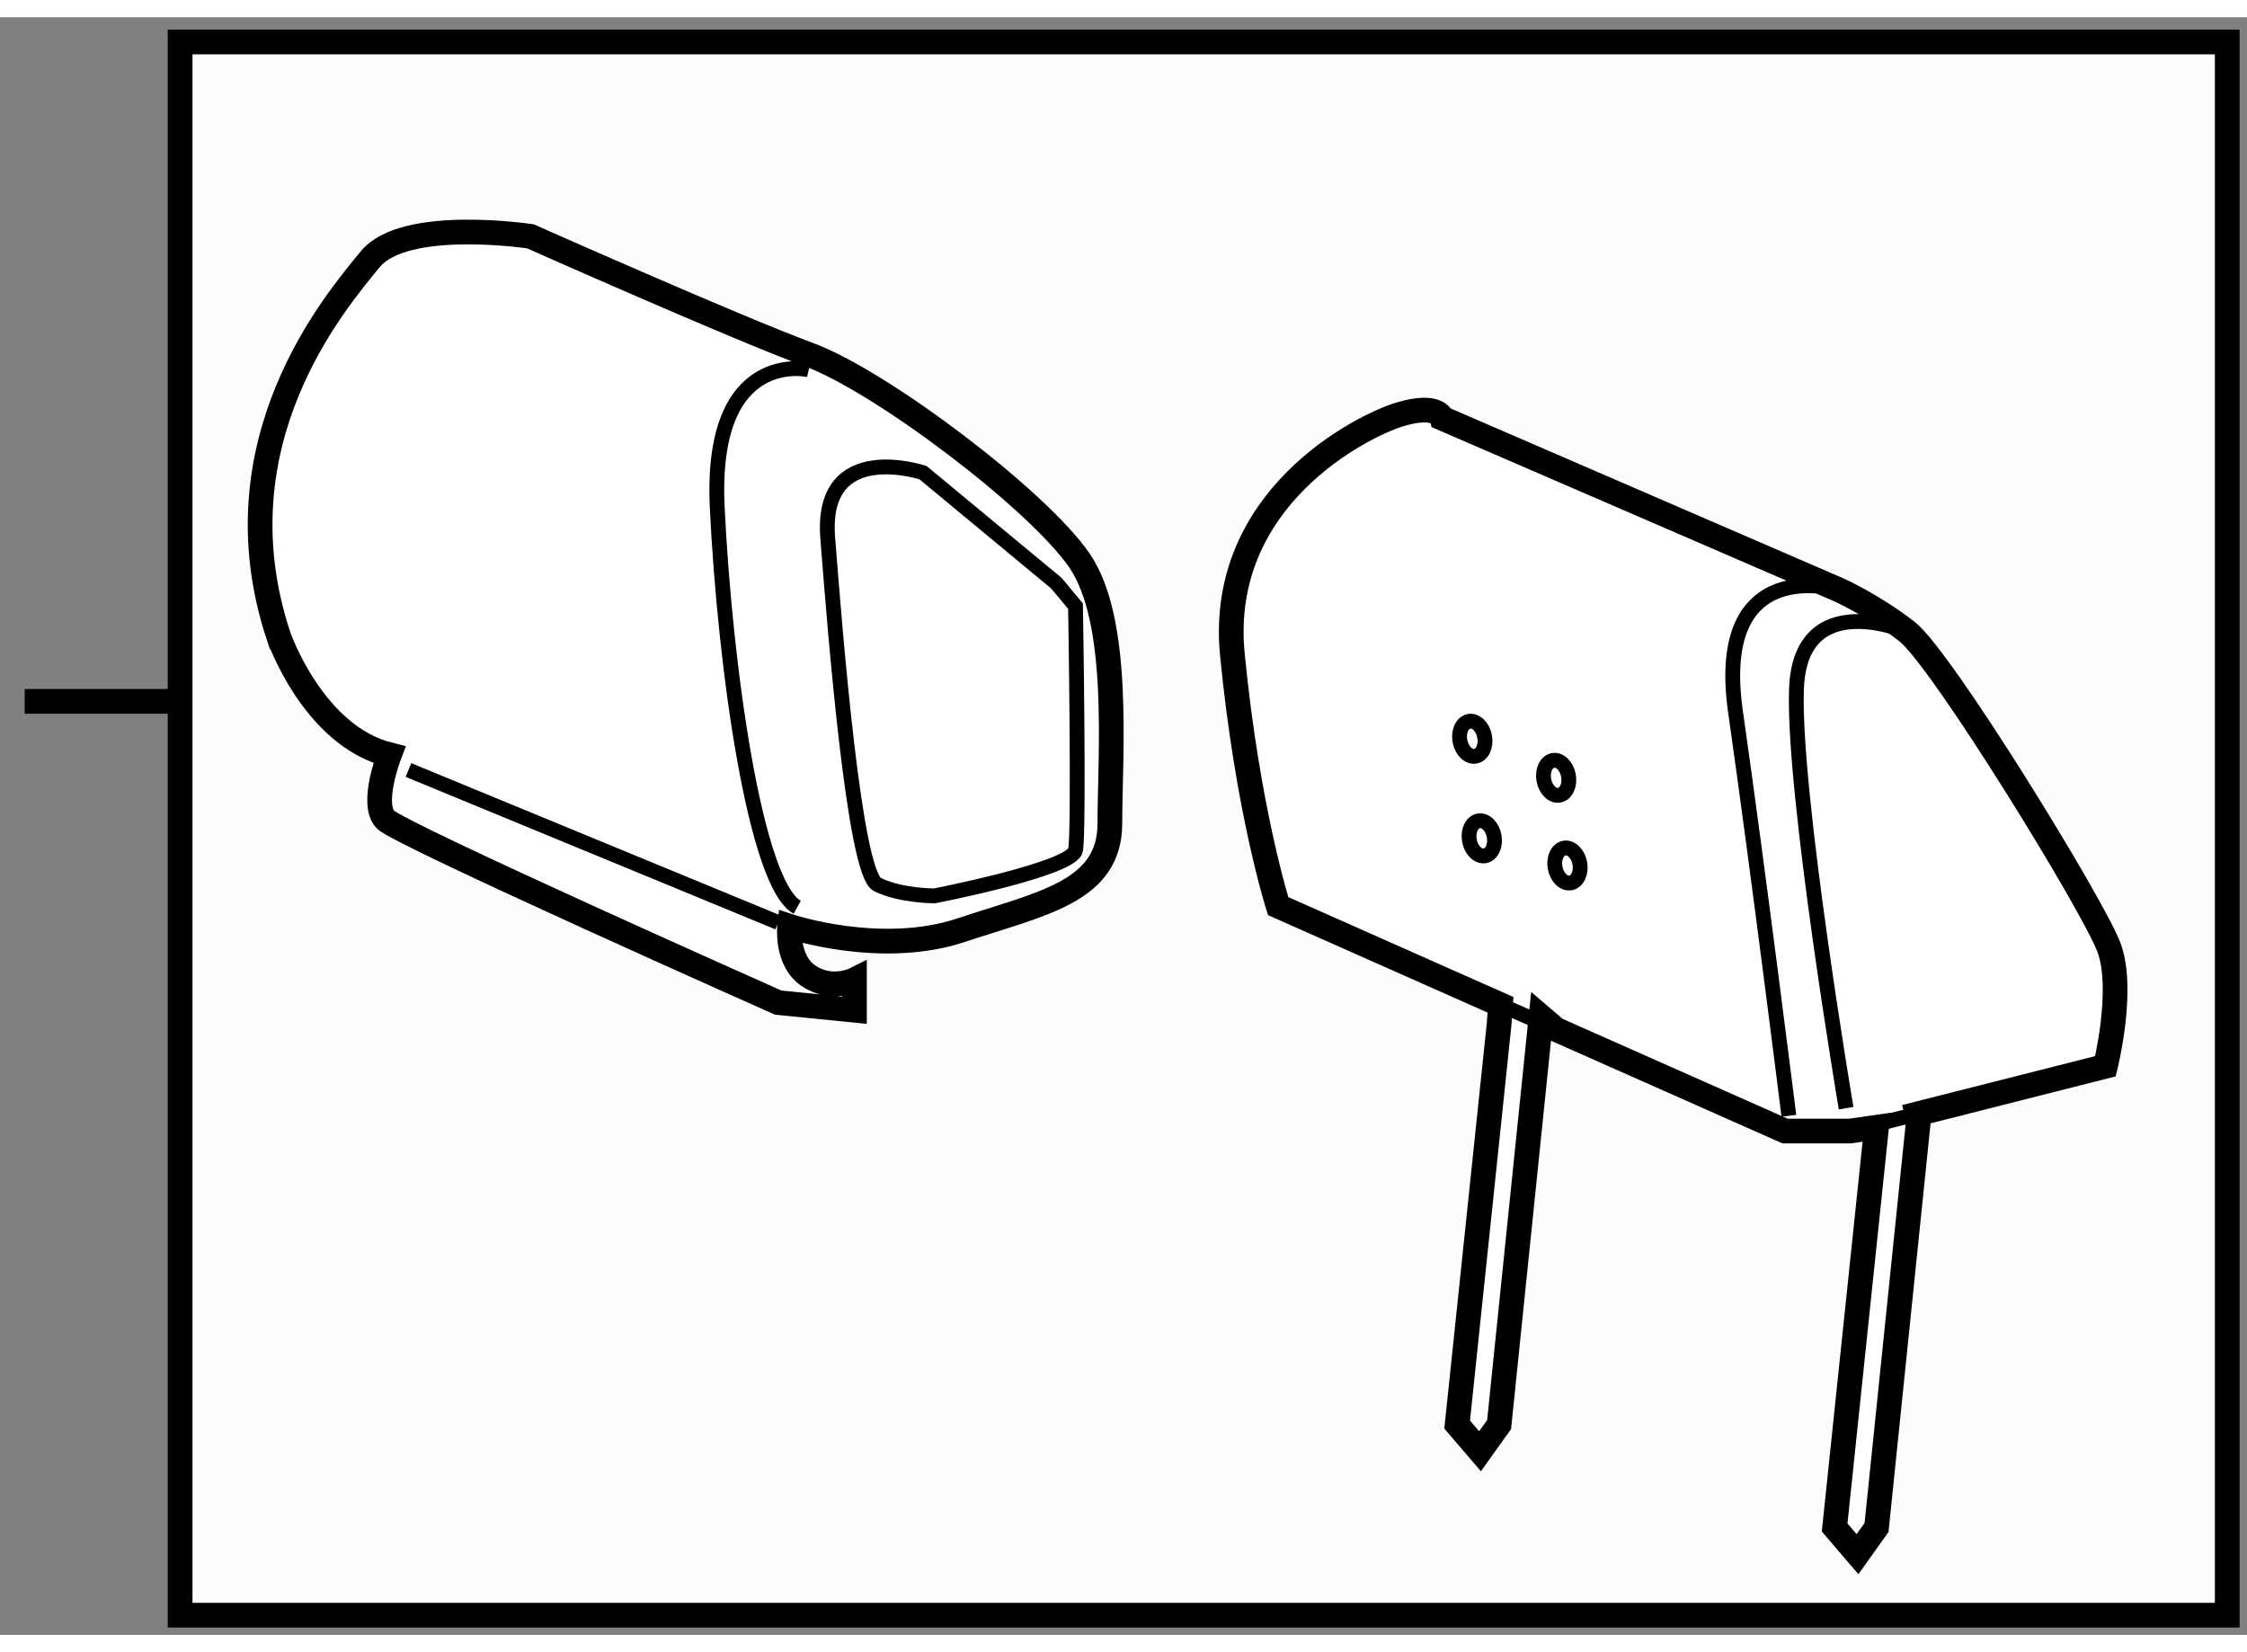
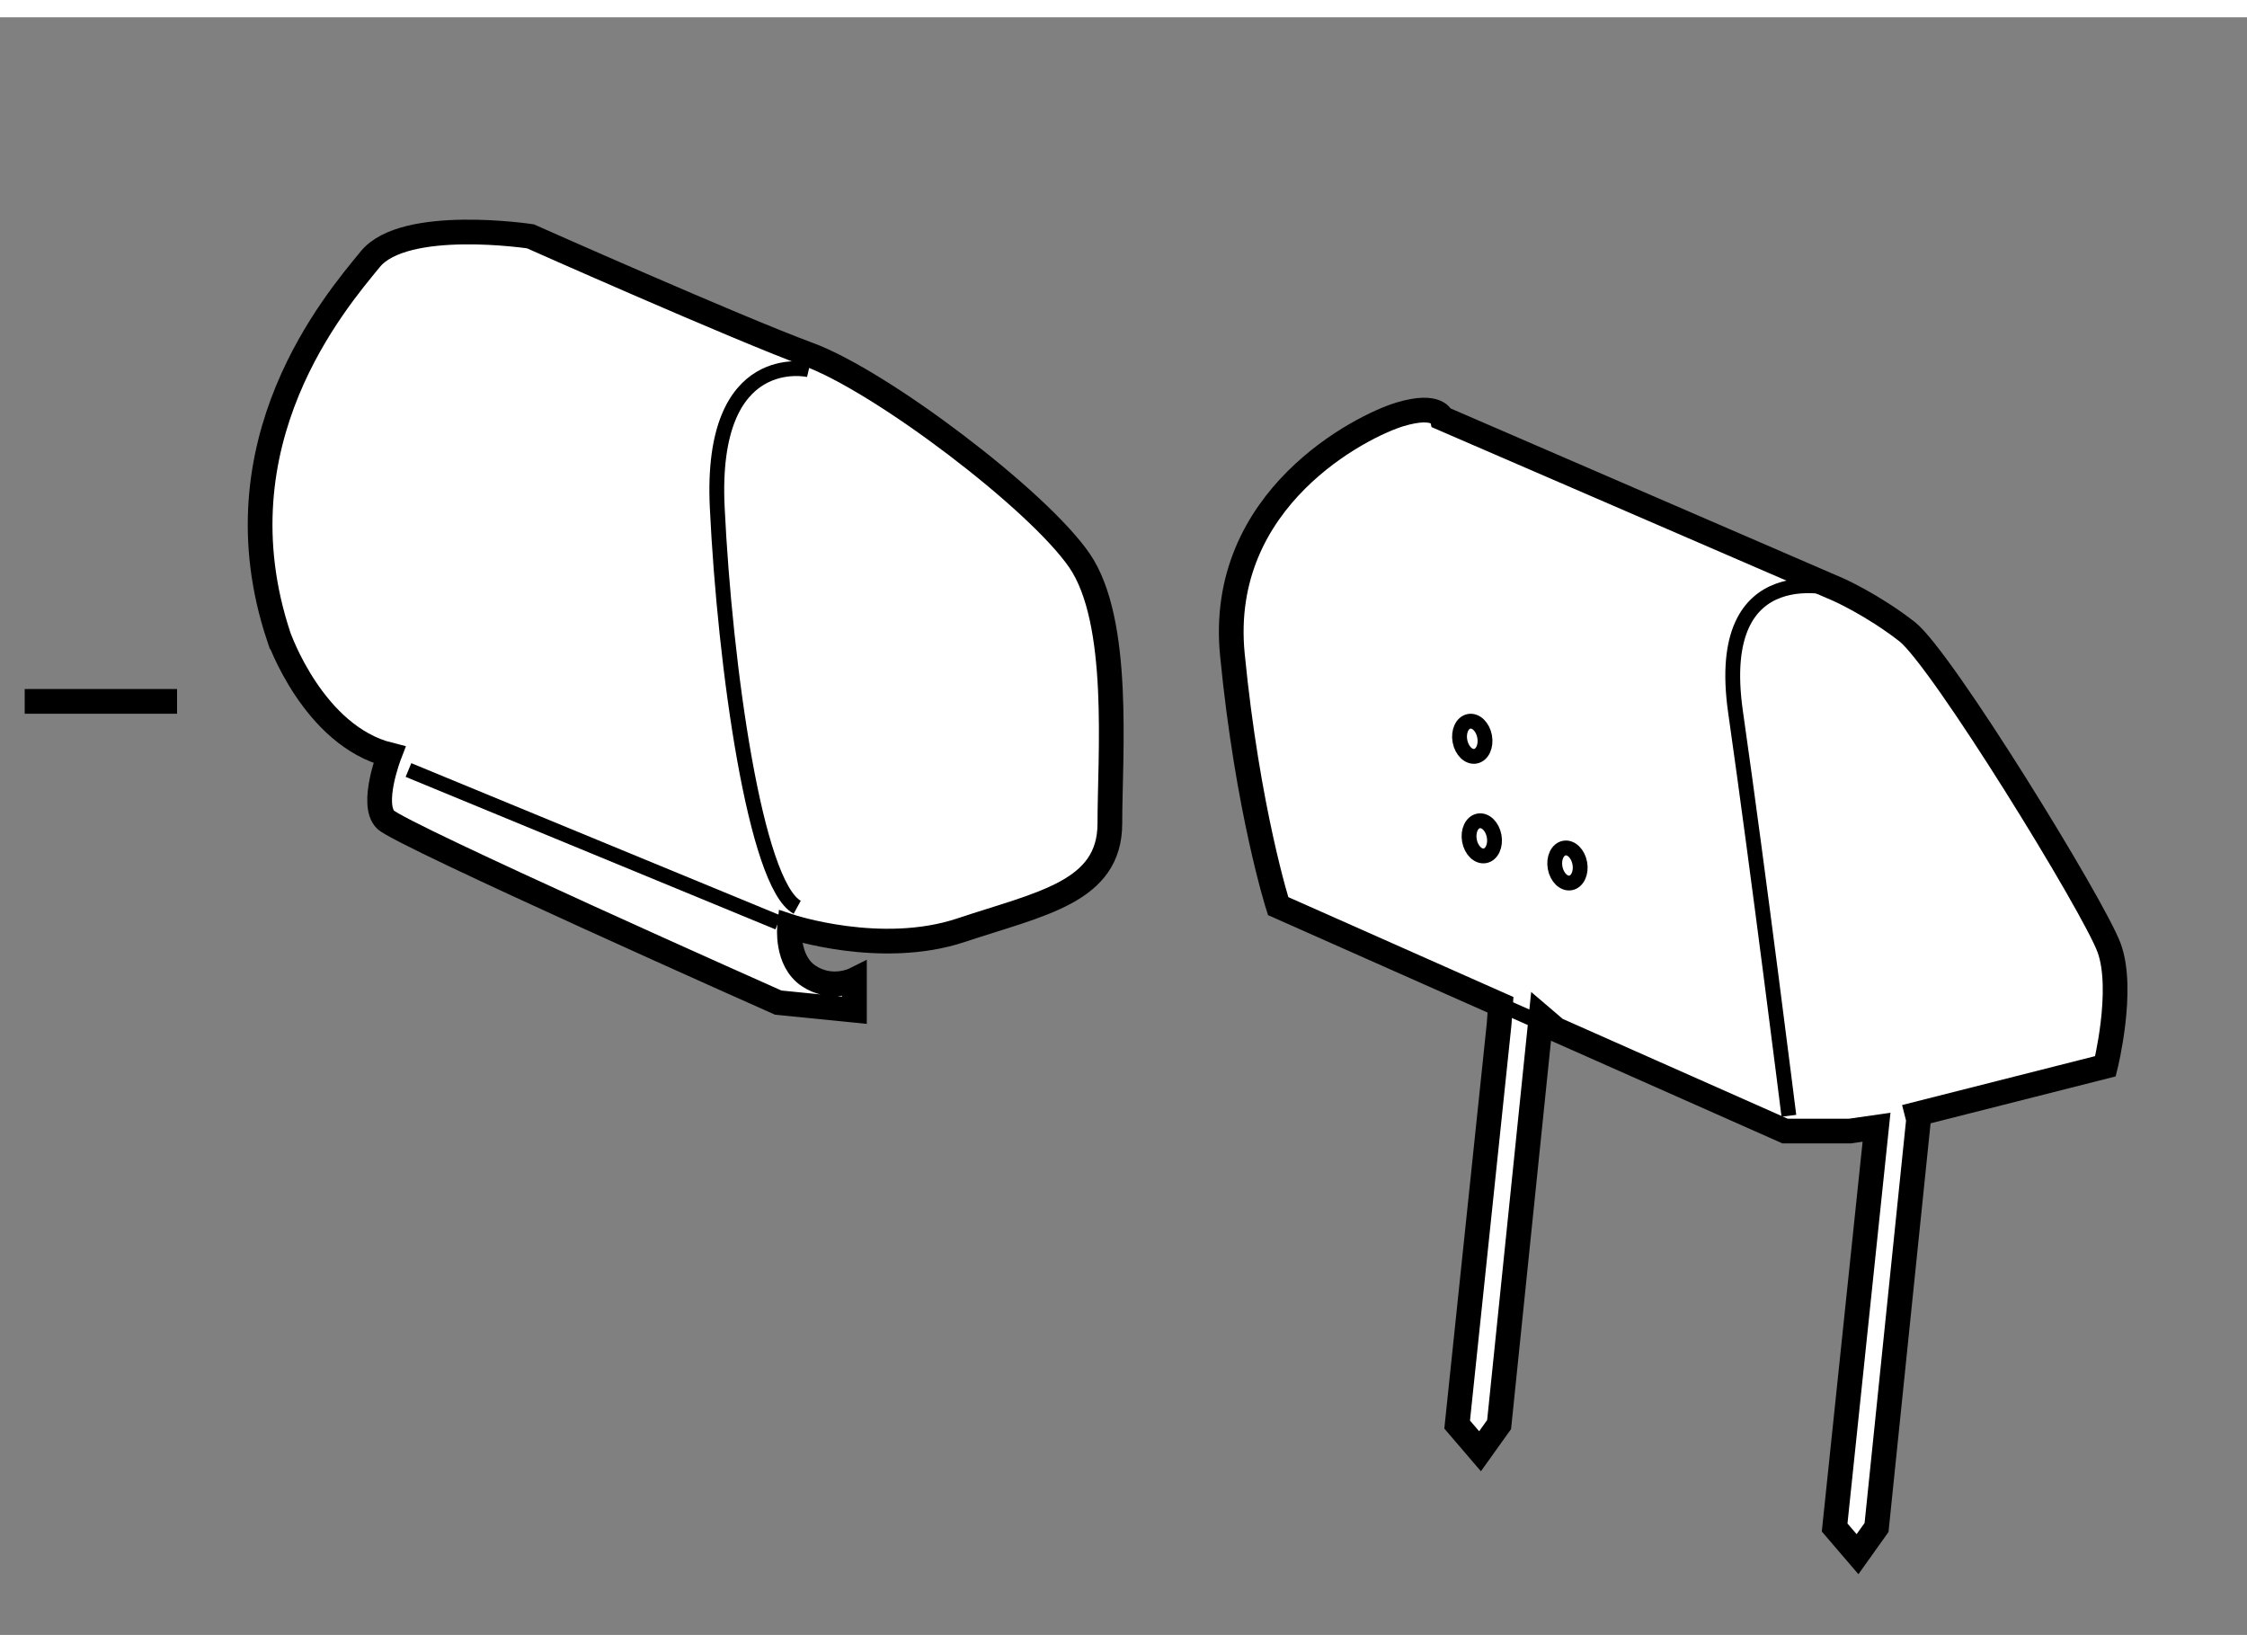
<svg xmlns="http://www.w3.org/2000/svg" version="1.1" x="0px" y="0px" width="244.8px" height="180px" viewBox="188.816 20.317 45.472 32.736" enable-background="new 0 0 244.8 180" xml:space="preserve">
  <rect x="188.816" y="20.317" width="45.472" height="32.736" fill="#808080" stroke="none" />
  <g>
-     <rect x="192.461" y="20.817" fill="#FCFCFC" stroke="#000000" stroke-width="0.5" width="41.427" height="31.836" />
    <line fill="#FCFCFC" stroke="#000000" stroke-width="0.5" x1="192.399" y1="34.161" x2="189.316" y2="34.161" />
  </g>
  <g>
    <path fill="#FFFFFF" stroke="#000000" stroke-width="0.5" d="M219.153,40.695l-0.849,8.101l0.463,0.54l0.386-0.54l0.849-8.255     l0.303,0.259l4.635,2.056h1.312l0.539-0.077l-0.848,8.1l0.463,0.54l0.385-0.54l0.85-8.254l-0.029-0.114l3.811-0.966     c0,0,0.385-1.543,0.076-2.392c-0.309-0.848-3.395-5.863-4.09-6.403c-0.693-0.54-1.388-0.849-1.388-0.849l-8.023-3.471     c0,0-0.077-0.309-0.849-0.078c-0.771,0.232-3.703,1.697-3.394,4.86c0.309,3.163,0.926,5.092,0.926,5.092l4.5,1.997L219.153,40.695     z" />
    <line fill="none" stroke="#000000" stroke-width="0.3" x1="219.18" y1="40.301" x2="220.305" y2="40.8" />
-     <line fill="none" stroke="#000000" stroke-width="0.3" x1="226.251" y1="42.855" x2="227.61" y2="42.51" />
-     <path fill="none" stroke="#000000" stroke-width="0.3" d="M227.407,32.75c0,0-2.159-0.926-2.236,1.157s1.004,8.486,1.004,8.486" />
    <path fill="none" stroke="#000000" stroke-width="0.3" d="M226.02,31.901c0,0-2.545-0.771-2.083,2.469     c0.463,3.24,1.08,8.177,1.08,8.177" />
    <ellipse transform="matrix(0.984 -0.18 0.18 0.984 -2.714 39.904)" fill="none" stroke="#000000" stroke-width="0.3" cx="218.537" cy="34.909" rx="0.254" ry="0.359" />
-     <ellipse transform="matrix(0.984 -0.178 0.178 0.984 -2.817 39.889)" fill="none" stroke="#000000" stroke-width="0.3" cx="220.312" cy="35.604" rx="0.253" ry="0.358" />
    <ellipse transform="matrix(0.984 -0.178 0.178 0.984 -3.145 39.883)" fill="none" stroke="#000000" stroke-width="0.3" cx="220.543" cy="37.455" rx="0.254" ry="0.358" />
    <ellipse transform="matrix(0.984 -0.179 0.179 0.984 -3.074 39.768)" fill="none" stroke="#000000" stroke-width="0.3" cx="218.769" cy="36.915" rx="0.254" ry="0.359" />
  </g>
  <g>
    <path fill="#FFFFFF" stroke="#000000" stroke-width="0.5" d="M196.696,35.242c0,0-0.387,1.002-0.078,1.312     c0.309,0.309,7.947,3.703,7.947,3.703l1.542,0.154v-0.617c0,0-0.463,0.231-0.926-0.077c-0.462-0.308-0.386-1.003-0.386-1.003     s1.852,0.617,3.471,0.077c1.62-0.54,3.01-0.771,3.01-2.16s0.231-4.088-0.617-5.323c-0.85-1.234-4.013-3.625-5.478-4.166     c-1.466-0.54-5.631-2.392-5.631-2.392s-2.546-0.386-3.241,0.463c-0.694,0.849-3.162,3.703-1.852,7.638     C194.458,32.851,195.153,34.856,196.696,35.242z" />
    <path fill="none" stroke="#000000" stroke-width="0.3" d="M205.182,27.45c0,0-2.005-0.463-1.852,2.777     c0.155,3.24,0.772,7.637,1.619,8.1" />
-     <path fill="none" stroke="#000000" stroke-width="0.3" d="M210.195,31.77l-2.699-2.237c0,0-2.084-0.694-1.93,1.312     c0.155,2.006,0.541,6.789,1.004,7.021s1.156,0.231,1.156,0.231s2.779-0.54,2.855-0.926c0.077-0.386,0-4.937,0-4.937L210.195,31.77     z" />
    <line fill="none" stroke="#000000" stroke-width="0.3" x1="197.082" y1="35.55" x2="204.565" y2="38.636" />
  </g>
</svg>